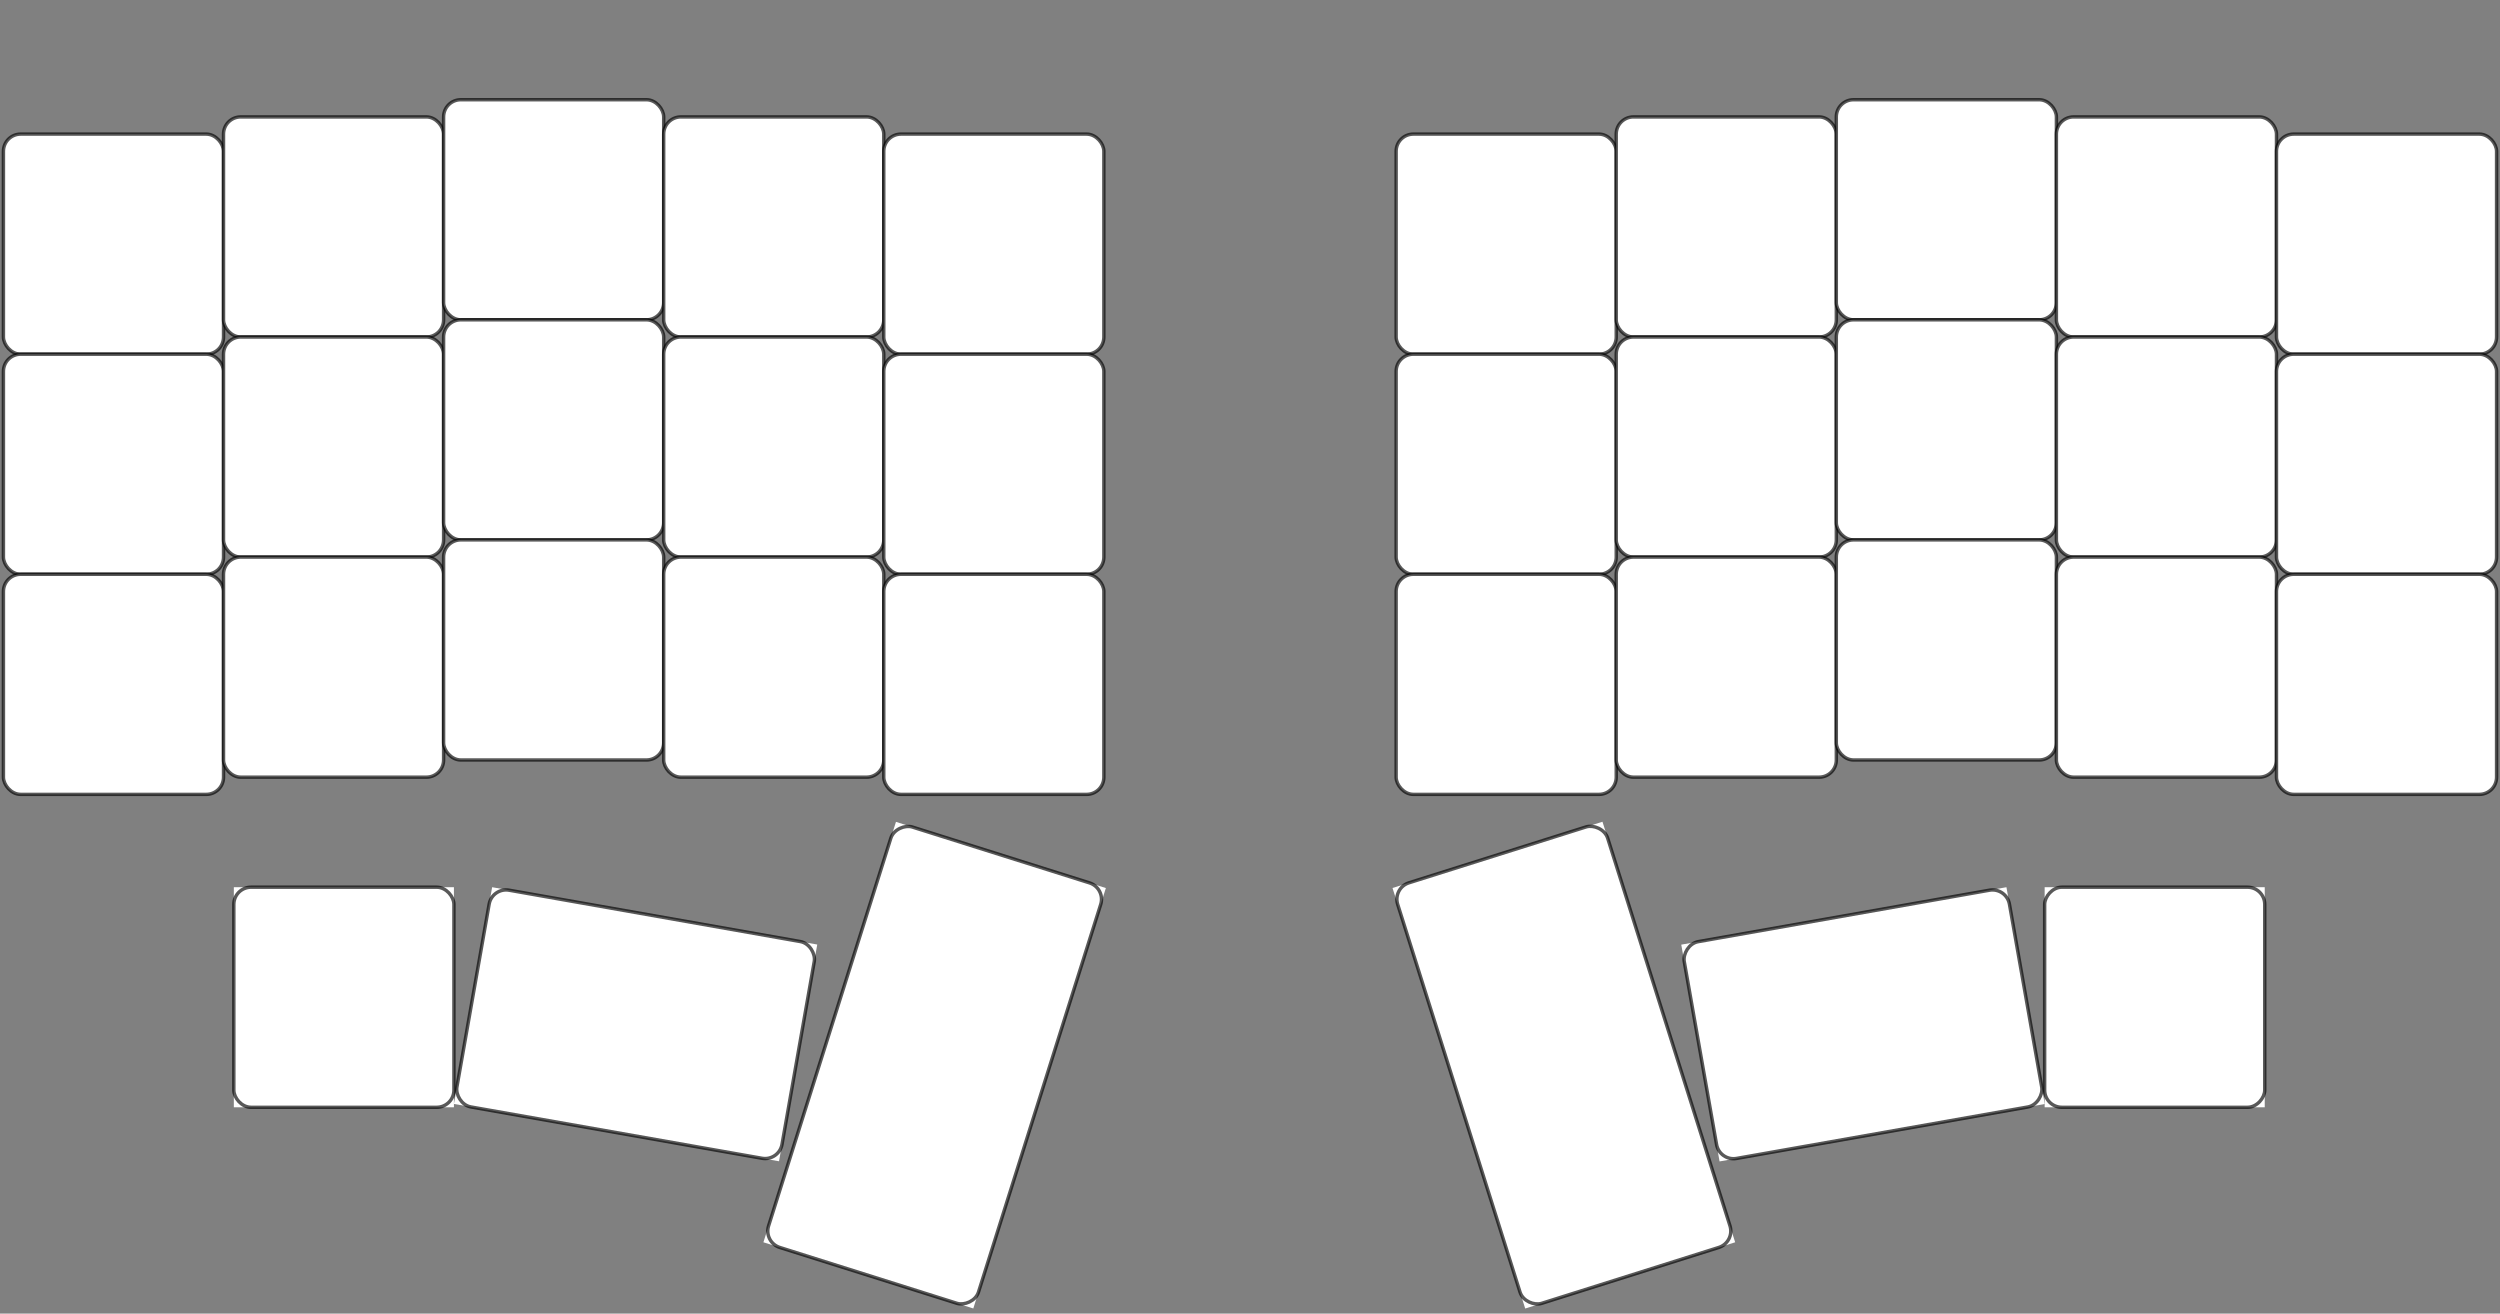
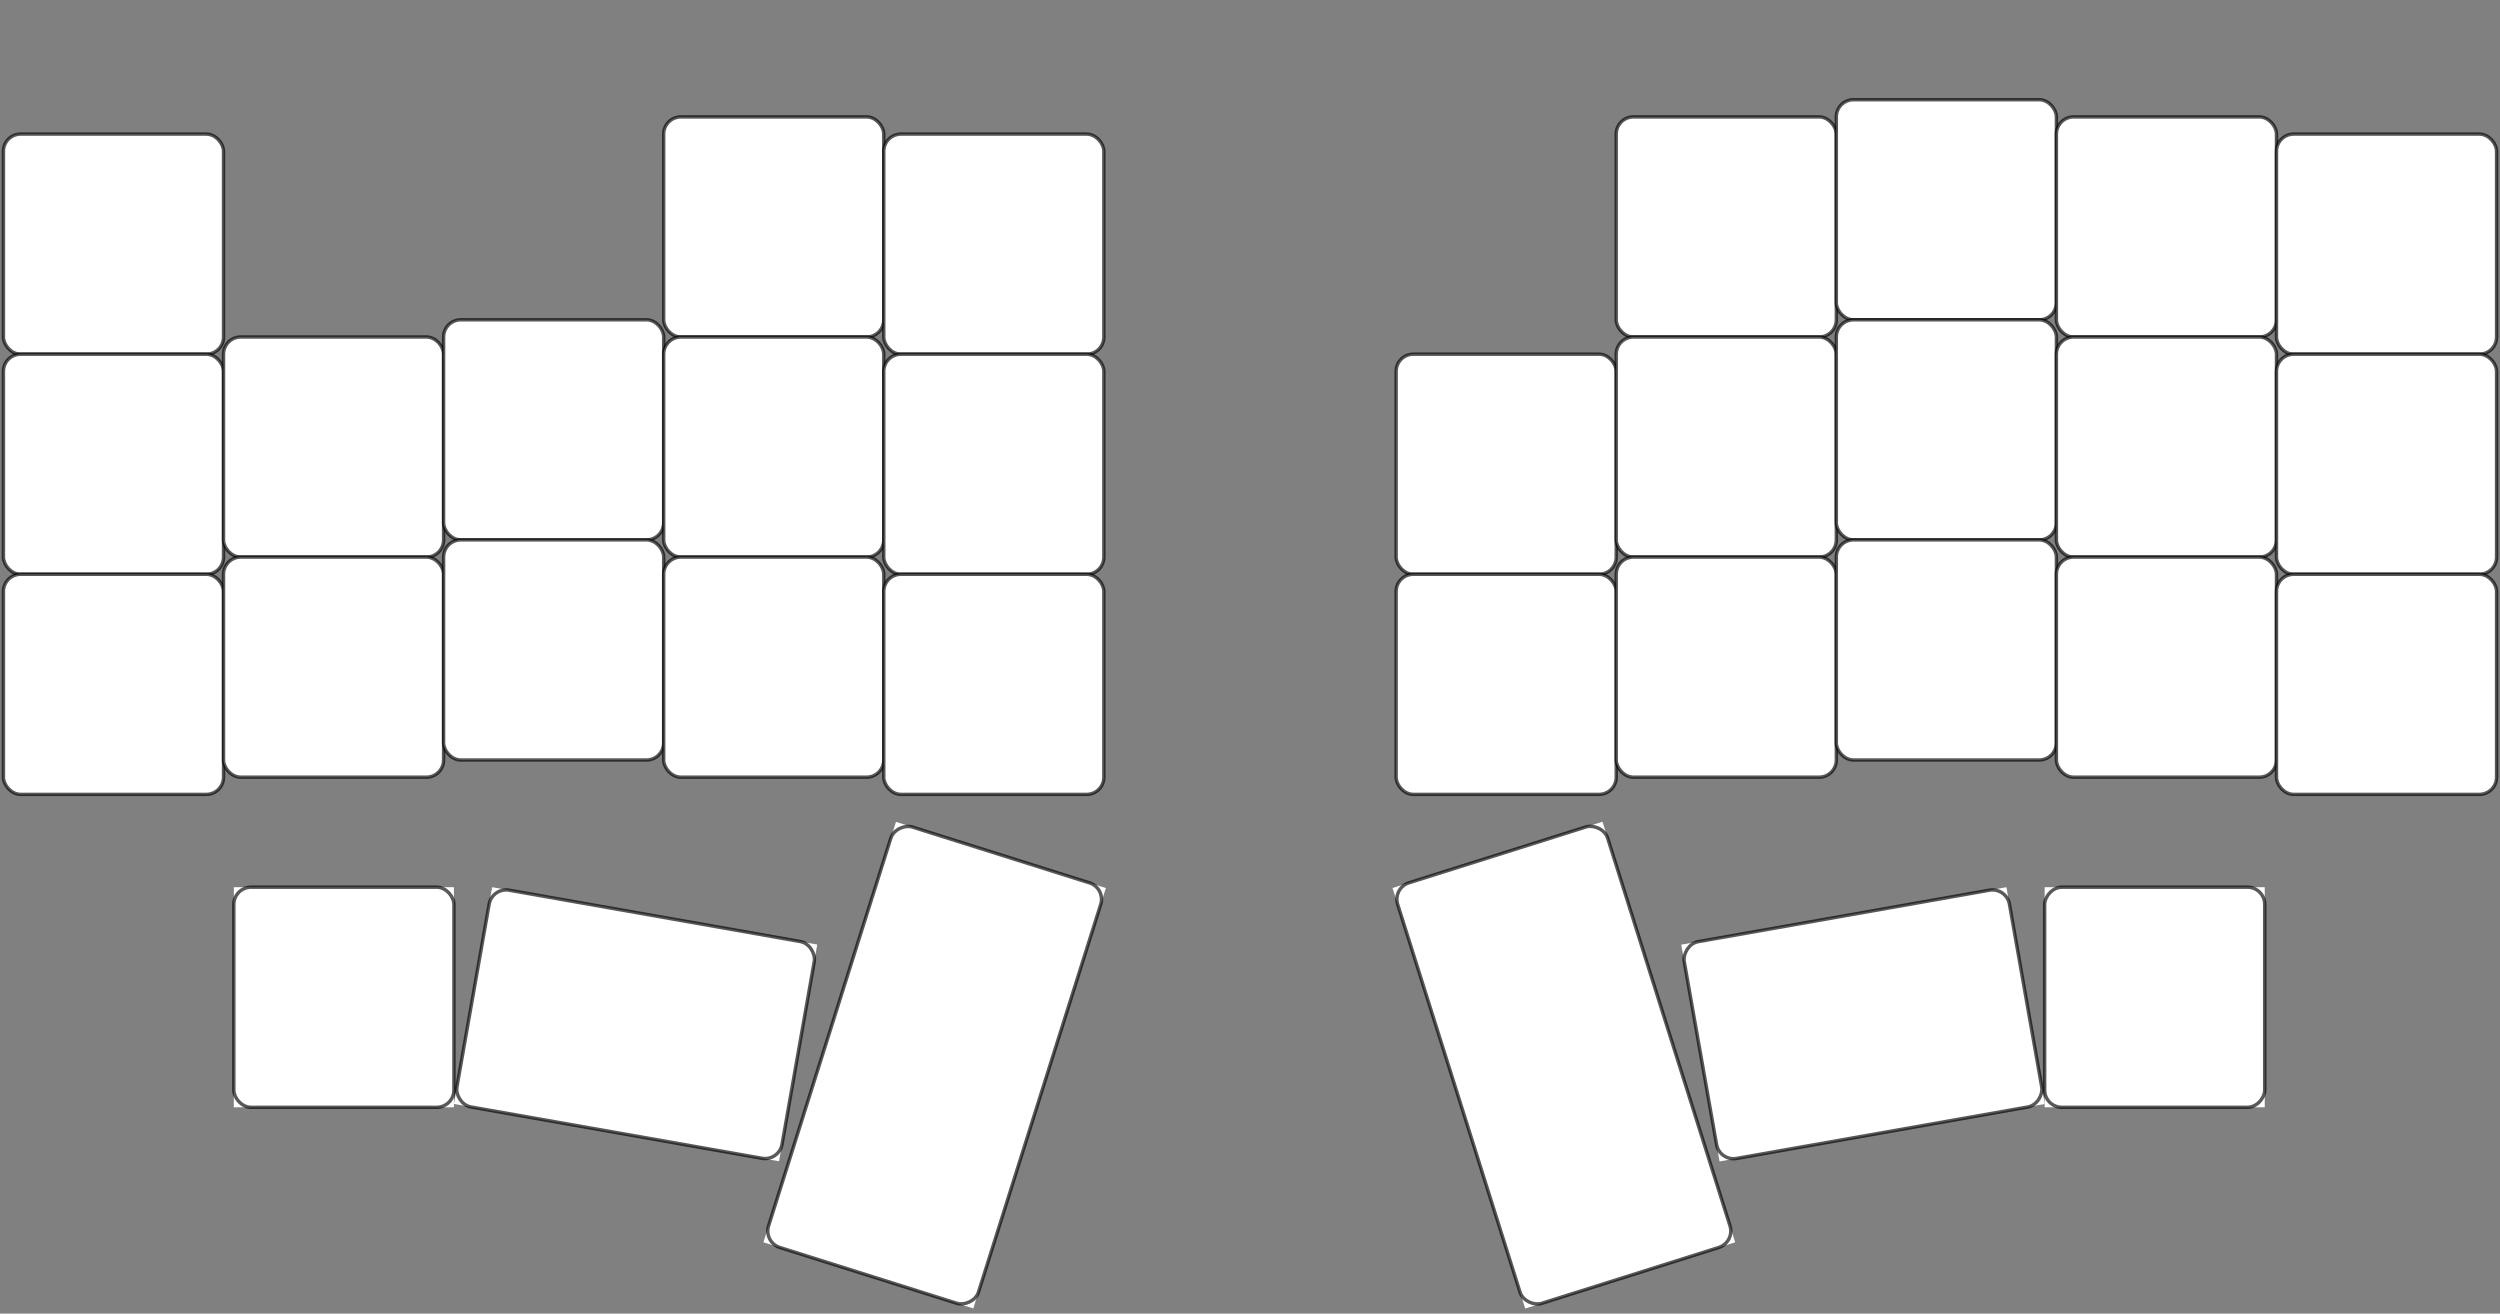
<svg xmlns="http://www.w3.org/2000/svg" width="727" height="382" viewBox="0 0 727 382" fill="none">
  <rect x="0" y="0" width="727" height="382" fill="#808080" stroke="none" />
  <rect x="1" y="39" width="64" height="64" rx="5" fill="white" stroke="black" stroke-opacity="0.65" />
  <rect x="1" y="103" width="64" height="64" rx="5" fill="white" stroke="black" stroke-opacity="0.65" />
  <rect x="1" y="167" width="64" height="64" rx="5" fill="white" stroke="black" stroke-opacity="0.65" />
-   <rect x="65" y="34" width="64" height="64" rx="5" fill="white" stroke="black" stroke-opacity="0.65" />
  <rect x="65" y="98" width="64" height="64" rx="5" fill="white" stroke="black" stroke-opacity="0.65" />
  <rect x="65" y="162" width="64" height="64" rx="5" fill="white" stroke="black" stroke-opacity="0.65" />
-   <rect x="129" y="29" width="64" height="64" rx="5" fill="white" stroke="black" stroke-opacity="0.65" />
  <rect x="129" y="93" width="64" height="64" rx="5" fill="white" stroke="black" stroke-opacity="0.65" />
  <rect x="129" y="157" width="64" height="64" rx="5" fill="white" stroke="black" stroke-opacity="0.65" />
  <rect x="193" y="34" width="64" height="64" rx="5" fill="white" stroke="black" stroke-opacity="0.65" />
  <rect x="193" y="98" width="64" height="64" rx="5" fill="white" stroke="black" stroke-opacity="0.65" />
  <rect x="193" y="162" width="64" height="64" rx="5" fill="white" stroke="black" stroke-opacity="0.65" />
  <rect x="257" y="39" width="64" height="64" rx="5" fill="white" stroke="black" stroke-opacity="0.65" />
  <rect x="257" y="103" width="64" height="64" rx="5" fill="white" stroke="black" stroke-opacity="0.65" />
  <rect x="257" y="167" width="64" height="64" rx="5" fill="white" stroke="black" stroke-opacity="0.65" />
-   <rect x="406" y="39" width="64" height="64" rx="5" fill="white" stroke="black" stroke-opacity="0.65" />
  <rect x="406" y="103" width="64" height="64" rx="5" fill="white" stroke="black" stroke-opacity="0.65" />
  <rect x="406" y="167" width="64" height="64" rx="5" fill="white" stroke="black" stroke-opacity="0.65" />
  <rect x="470" y="34" width="64" height="64" rx="5" fill="white" stroke="black" stroke-opacity="0.65" />
  <rect x="470" y="98" width="64" height="64" rx="5" fill="white" stroke="black" stroke-opacity="0.65" />
  <rect x="470" y="162" width="64" height="64" rx="5" fill="white" stroke="black" stroke-opacity="0.65" />
  <rect x="534" y="29" width="64" height="64" rx="5" fill="white" stroke="black" stroke-opacity="0.65" />
  <rect x="534" y="93" width="64" height="64" rx="5" fill="white" stroke="black" stroke-opacity="0.65" />
  <rect x="534" y="157" width="64" height="64" rx="5" fill="white" stroke="black" stroke-opacity="0.65" />
  <rect x="598" y="34" width="64" height="64" rx="5" fill="white" stroke="black" stroke-opacity="0.65" />
  <rect x="598" y="98" width="64" height="64" rx="5" fill="white" stroke="black" stroke-opacity="0.65" />
  <rect x="598" y="162" width="64" height="64" rx="5" fill="white" stroke="black" stroke-opacity="0.65" />
  <rect x="662" y="39" width="64" height="64" rx="5" fill="white" stroke="black" stroke-opacity="0.65" />
  <rect x="662" y="103" width="64" height="64" rx="5" fill="white" stroke="black" stroke-opacity="0.65" />
  <rect x="662" y="167" width="64" height="64" rx="5" fill="white" stroke="black" stroke-opacity="0.65" />
  <rect width="64" height="64" transform="translate(68 258)" fill="white" />
  <rect x="68" y="258" width="64" height="64" rx="5" stroke="black" stroke-opacity="0.65" />
  <rect width="96" height="64" transform="translate(143.113 258) rotate(10)" fill="white" />
  <rect x="143.113" y="258" width="96" height="64" rx="5" transform="rotate(10 143.113 258)" stroke="black" stroke-opacity="0.65" />
  <rect width="128.19" height="64" transform="translate(222 361.257) rotate(-72.5)" fill="white" />
  <rect x="222" y="361.257" width="128.19" height="64" rx="5" transform="rotate(-72.5 222 361.257)" stroke="black" stroke-opacity="0.65" />
  <rect width="64" height="64" transform="matrix(-1 0 0 1 658.585 258)" fill="white" />
  <rect width="64" height="64" rx="5" transform="matrix(-1 0 0 1 658.585 258)" stroke="black" stroke-opacity="0.65" />
  <rect width="96" height="64" transform="matrix(-0.985 0.174 0.174 0.985 583.472 258)" fill="white" />
  <rect width="96" height="64" rx="5" transform="matrix(-0.985 0.174 0.174 0.985 583.472 258)" stroke="black" stroke-opacity="0.65" />
  <rect width="128.19" height="64" transform="matrix(-0.301 -0.954 -0.954 0.301 504.585 361.257)" fill="white" />
  <rect width="128.19" height="64" rx="5" transform="matrix(-0.301 -0.954 -0.954 0.301 504.585 361.257)" stroke="black" stroke-opacity="0.65" />
</svg>